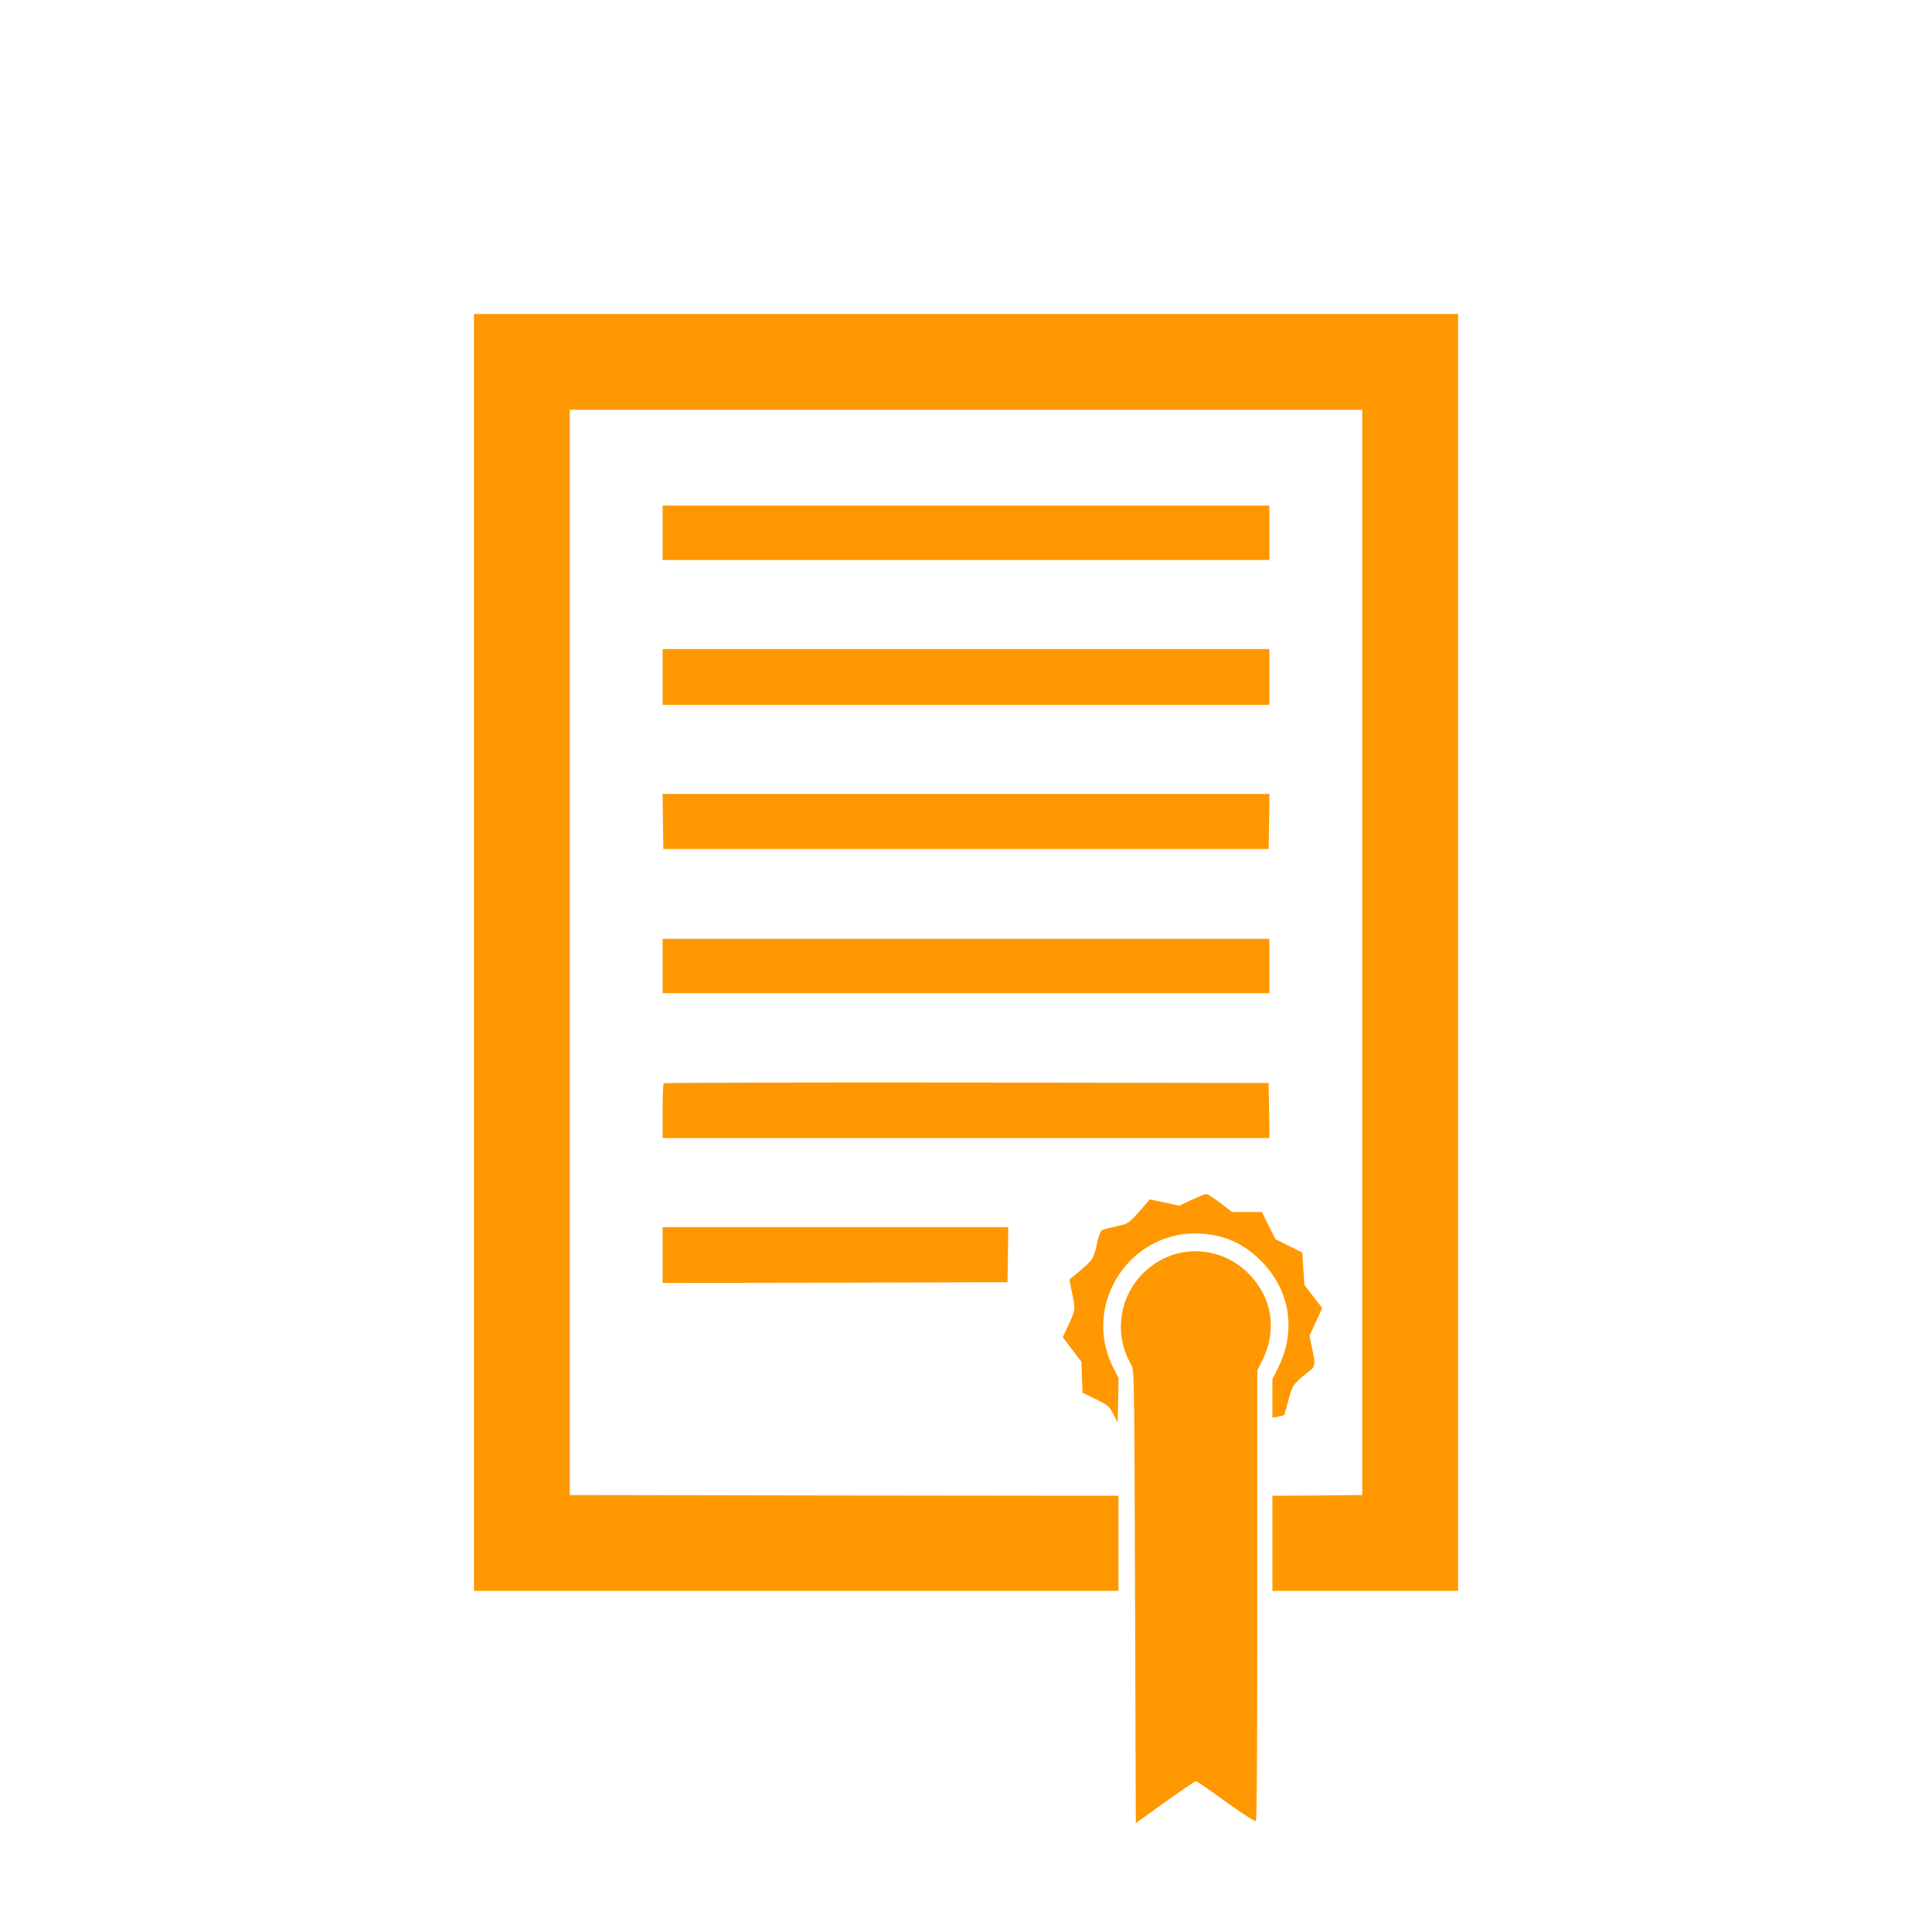
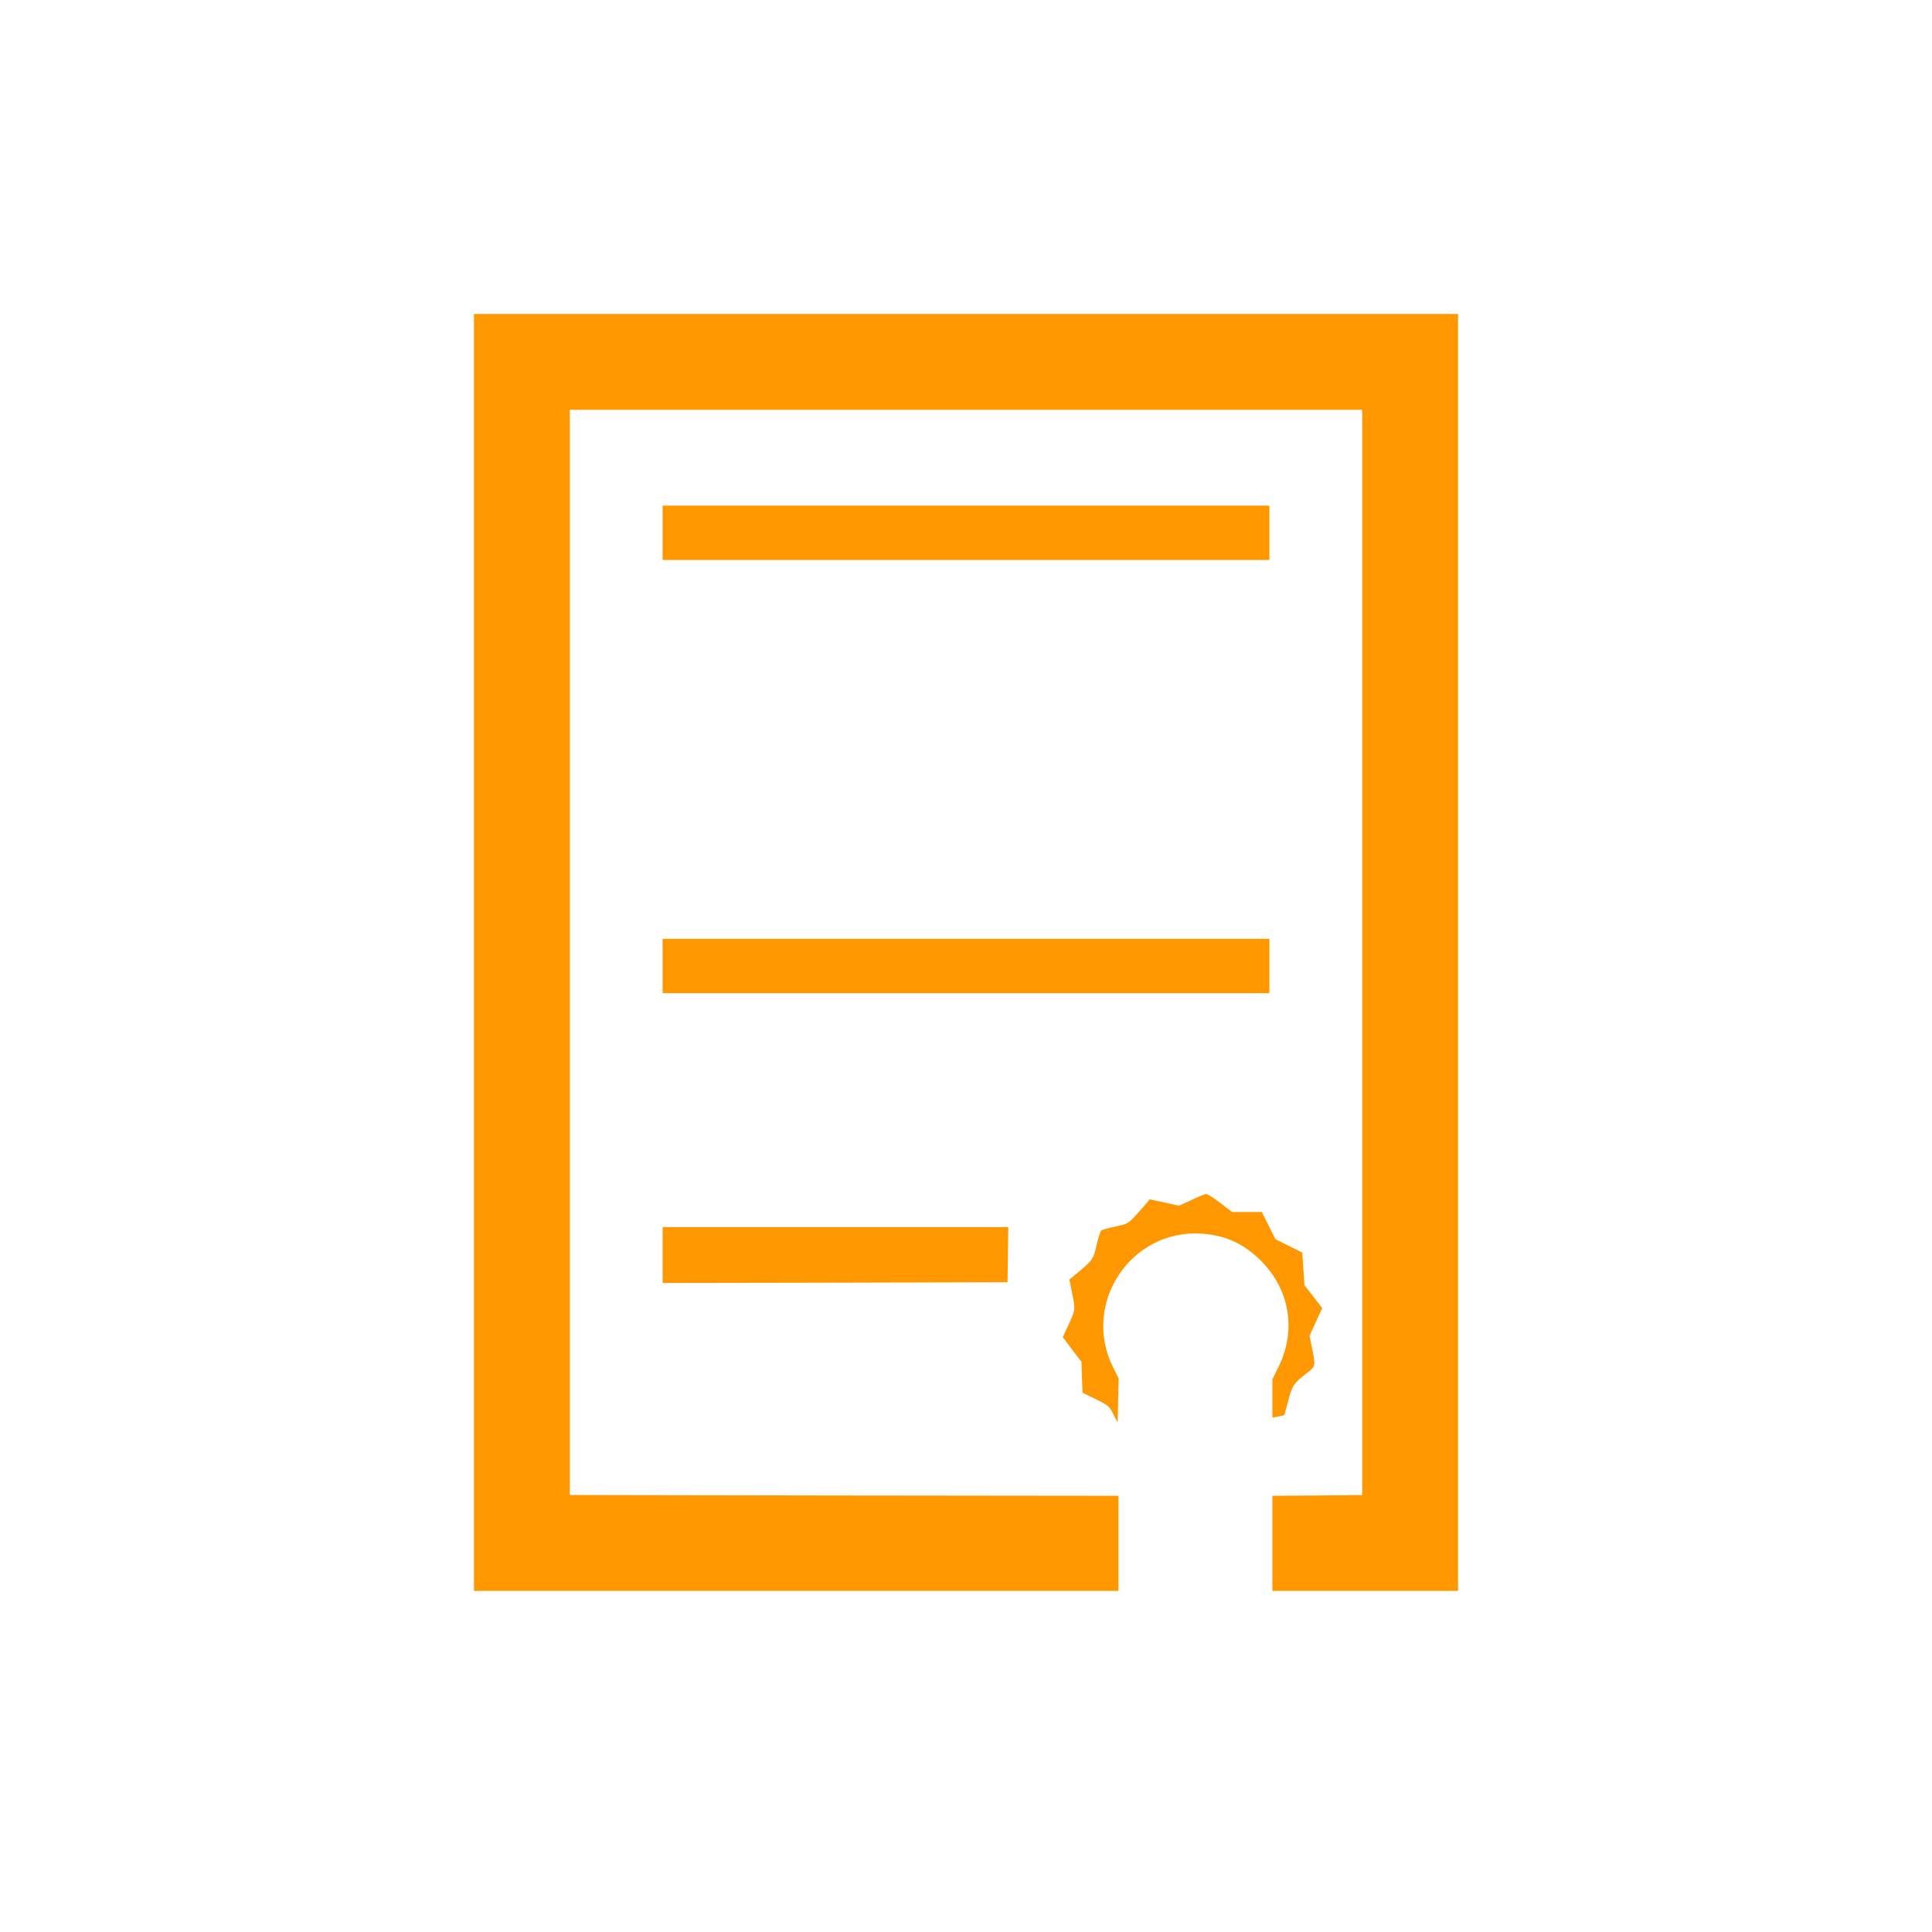
<svg xmlns="http://www.w3.org/2000/svg" version="1.0" width="1280pt" height="1280pt" viewBox="0 0 1280 1280" preserveAspectRatio="xMidYMid meet">
  <g transform="translate(0,1280) scale(0.1,-0.1)" fill="#ff9800" stroke="none">
    <path d="M3140 6490 l0 -4230 2135 0 2135 0 0 315 0 315 -1817 2 -1818 3 0 3595 0 3595 2625 0 2625 0 0 -3595 0 -3595 -297 -3 -298 -2 0 -315 0 -315 615 0 615 0 0 4230 0 4230 -3260 0 -3260 0 0 -4230z" />
    <path d="M4390 9270 l0 -180 2010 0 2010 0 0 180 0 180 -2010 0 -2010 0 0 -180z" />
-     <path d="M4390 8315 l0 -185 2010 0 2010 0 0 185 0 185 -2010 0 -2010 0 0 -185z" />
-     <path d="M4392 7358 l3 -183 2005 0 2005 0 3 183 2 182 -2010 0 -2010 0 2 -182z" />
    <path d="M4390 6400 l0 -180 2010 0 2010 0 0 180 0 180 -2010 0 -2010 0 0 -180z" />
-     <path d="M4397 5623 c-4 -3 -7 -87 -7 -185 l0 -178 2010 0 2010 0 -2 183 -3 182 -2001 3 c-1100 1 -2004 -1 -2007 -5z" />
    <path d="M7894 4850 l-82 -38 -97 21 -98 21 -29 -35 c-113 -129 -107 -125 -193 -144 -44 -9 -87 -21 -95 -25 -9 -5 -23 -44 -34 -97 -21 -95 -27 -103 -131 -189 l-50 -41 19 -95 c21 -107 22 -104 -27 -210 l-36 -77 62 -82 62 -82 3 -102 4 -102 88 -43 c82 -40 89 -46 116 -99 l29 -56 3 147 3 147 -36 71 c-212 421 115 917 585 887 158 -11 282 -67 395 -181 191 -191 235 -460 115 -703 l-40 -81 0 -127 0 -127 38 7 c20 4 39 8 40 10 2 2 14 45 27 95 25 99 36 115 122 182 60 46 60 47 36 165 l-17 83 42 92 42 92 -59 76 -59 76 -7 108 -7 107 -89 45 -89 44 -45 90 -45 90 -99 0 -98 0 -78 60 c-43 33 -85 60 -94 59 -9 0 -53 -18 -97 -39z" />
    <path d="M4390 4485 l0 -185 1143 2 1142 3 3 183 2 182 -1145 0 -1145 0 0 -185z" />
-     <path d="M7803 4496 c-84 -21 -162 -65 -228 -130 -162 -160 -196 -410 -81 -606 21 -35 21 -44 26 -1537 l5 -1502 194 140 c107 76 199 139 204 139 5 0 94 -61 197 -136 104 -75 194 -133 200 -129 7 4 10 474 10 1496 l0 1490 30 59 c102 202 72 416 -82 576 -124 129 -302 182 -475 140z" />
  </g>
</svg>